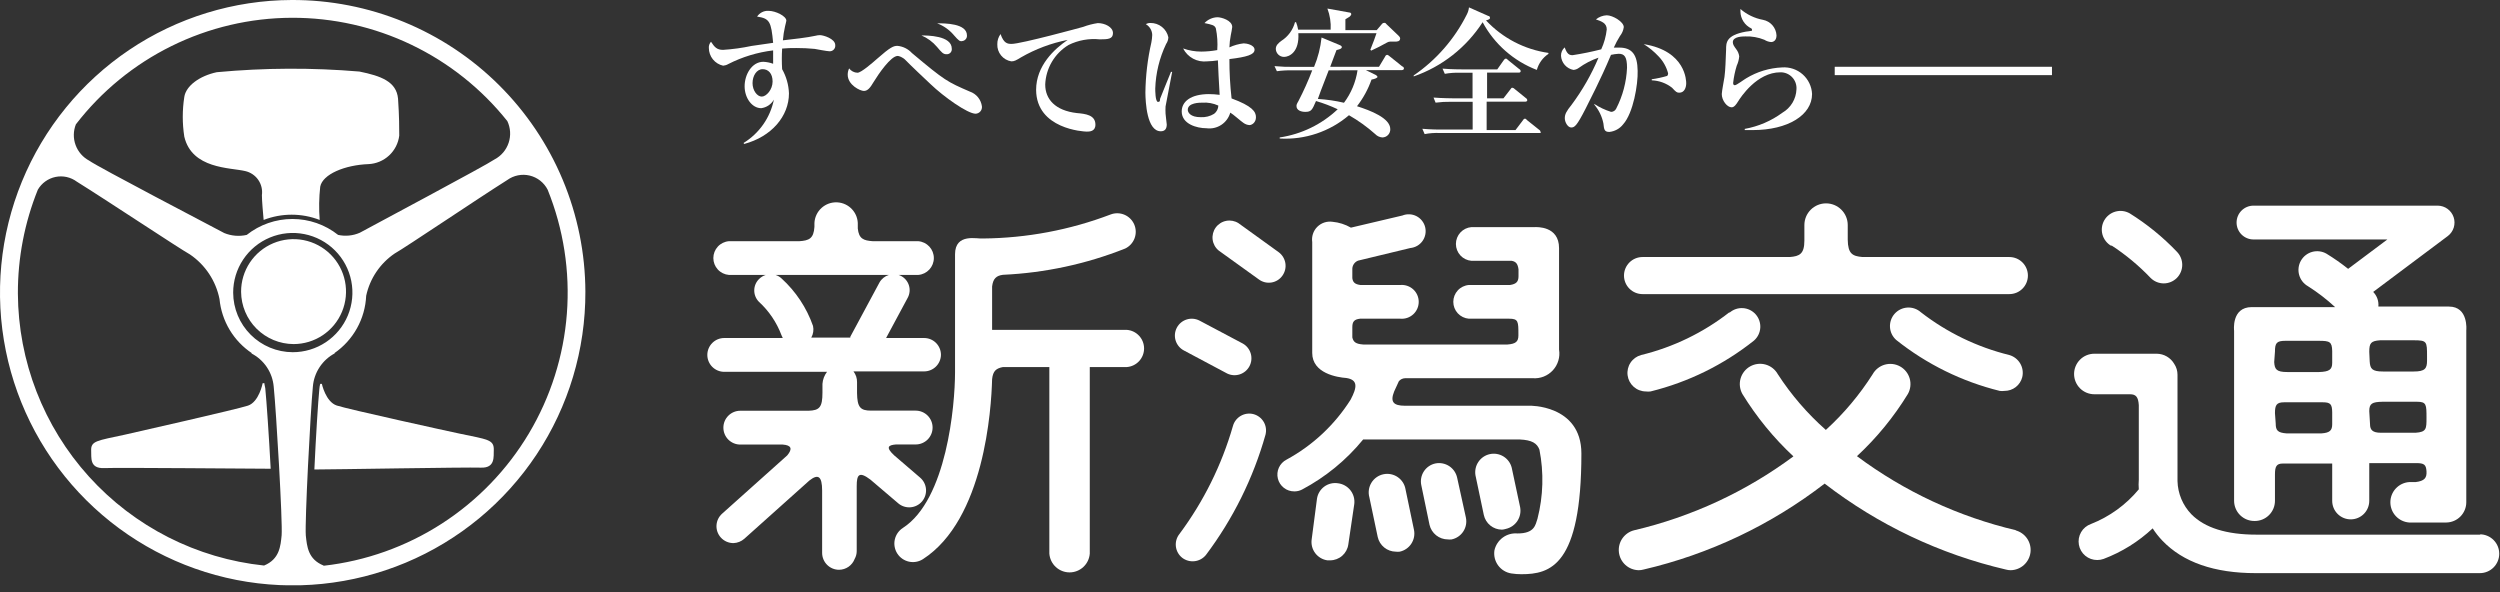
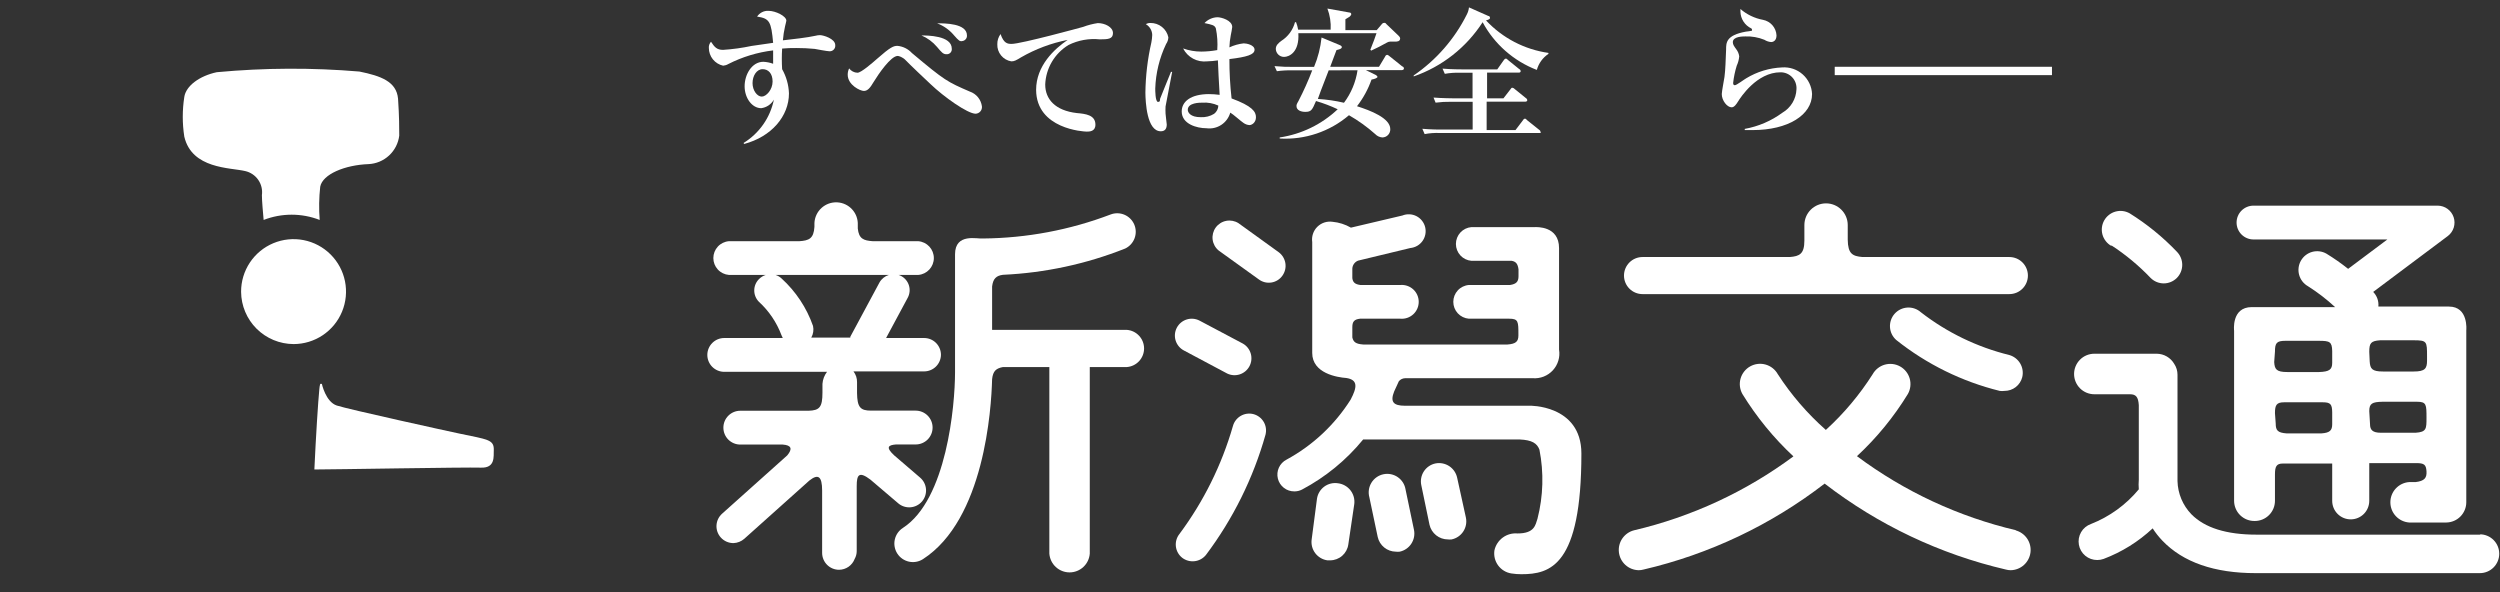
<svg xmlns="http://www.w3.org/2000/svg" width="190" height="45" viewBox="0 0 190 45" fill="none">
  <rect x="0" y="0" width="190" height="45" fill="#333333" stroke="none" />
  <g clip-path="url(#clip0_2077_526)">
-     <path d="M22.17 0C17.771 0.015 13.474 1.334 9.824 3.79C6.175 6.247 3.335 9.73 1.665 13.8C-0.005 17.871 -0.431 22.345 0.442 26.657C1.315 30.969 3.446 34.925 6.568 38.026C9.689 41.126 13.66 43.232 17.977 44.076C22.295 44.92 26.766 44.464 30.825 42.767C34.884 41.07 38.349 38.207 40.781 34.541C43.213 30.875 44.503 26.57 44.489 22.17C44.479 19.249 43.894 16.358 42.767 13.663C41.64 10.968 39.993 8.522 37.921 6.463C35.849 4.404 33.391 2.774 30.688 1.665C27.986 0.556 25.091 -0.01 22.17 0ZM22.17 1.351C25.317 1.34 28.425 2.04 31.263 3.4C34.101 4.76 36.594 6.743 38.557 9.203C38.801 9.718 38.838 10.309 38.658 10.85C38.479 11.392 38.097 11.844 37.593 12.111C36.934 12.572 28.382 17.12 27.344 17.689C26.826 17.916 26.249 17.973 25.696 17.853C24.709 17.069 23.485 16.643 22.224 16.643C20.963 16.643 19.739 17.069 18.751 17.853C18.182 17.983 17.586 17.934 17.046 17.713C16.032 17.169 7.415 12.679 6.78 12.21C6.301 11.956 5.932 11.534 5.745 11.024C5.558 10.514 5.566 9.954 5.767 9.45C7.704 6.939 10.19 4.903 13.035 3.5C15.879 2.096 19.007 1.361 22.178 1.351H22.17ZM17.721 22.244C17.72 21.348 17.984 20.47 18.482 19.724C18.979 18.978 19.686 18.395 20.515 18.052C21.343 17.707 22.255 17.617 23.134 17.792C24.014 17.966 24.822 18.398 25.457 19.032C26.091 19.666 26.523 20.474 26.697 21.354C26.872 22.234 26.781 23.146 26.437 23.974C26.093 24.802 25.511 25.51 24.765 26.007C24.018 26.505 23.141 26.769 22.244 26.767C21.046 26.763 19.898 26.285 19.051 25.438C18.203 24.591 17.726 23.443 17.721 22.244ZM1.359 22.294C1.352 19.595 1.867 16.921 2.875 14.418C3.018 14.17 3.212 13.956 3.444 13.789C3.676 13.621 3.941 13.505 4.221 13.447C4.502 13.39 4.791 13.392 5.07 13.454C5.349 13.517 5.612 13.637 5.841 13.808C8.107 15.217 13.618 18.883 14.434 19.336C15.601 20.128 16.409 21.348 16.683 22.731C16.763 23.558 17.027 24.357 17.454 25.069C17.882 25.782 18.463 26.39 19.155 26.85H19.089C19.567 27.092 19.975 27.452 20.275 27.896C20.575 28.34 20.756 28.854 20.802 29.387C20.992 31.266 21.486 39.653 21.404 40.683C21.322 41.507 21.247 42.495 20.069 42.981C14.953 42.444 10.214 40.037 6.762 36.223C3.31 32.409 1.386 27.455 1.359 22.31V22.294ZM24.592 42.981C23.406 42.503 23.332 41.531 23.241 40.691C23.159 39.661 23.595 31.274 23.777 29.396C23.818 28.862 23.995 28.347 24.291 27.9C24.586 27.453 24.99 27.089 25.466 26.842H25.408C26.122 26.351 26.712 25.701 27.132 24.943C27.553 24.186 27.791 23.341 27.83 22.475C28.112 21.17 28.885 20.022 29.989 19.27C30.812 18.809 36.299 15.102 38.549 13.684C38.791 13.508 39.069 13.385 39.364 13.326C39.658 13.267 39.962 13.273 40.254 13.342C40.546 13.412 40.82 13.544 41.056 13.73C41.292 13.916 41.485 14.15 41.622 14.418C42.829 17.405 43.329 20.63 43.082 23.843C42.835 27.055 41.849 30.166 40.2 32.934C38.551 35.702 36.284 38.05 33.576 39.796C30.869 41.542 27.794 42.638 24.592 42.998V42.981Z" fill="white" />
    <path d="M34.924 32.954C34.166 32.798 26.446 31.101 25.598 30.821C24.749 30.541 24.461 29.173 24.461 29.173H24.337C24.302 29.299 24.28 29.429 24.271 29.56C24.172 30.557 24.007 33.202 23.892 35.681C25.293 35.681 35.426 35.5 36.547 35.541C37.667 35.583 37.502 34.668 37.527 34.223C37.56 33.399 37.074 33.407 34.924 32.954Z" fill="white" />
-     <path d="M9.516 33.029C10.282 32.856 17.993 31.11 18.842 30.829C19.69 30.549 19.962 29.124 19.962 29.124H20.094C20.094 29.248 20.143 29.371 20.16 29.503C20.259 30.5 20.44 33.136 20.572 35.624C19.171 35.624 9.079 35.526 7.926 35.575C6.772 35.624 6.962 34.751 6.929 34.257C6.896 33.499 7.357 33.499 9.516 33.029Z" fill="white" />
    <path d="M22.31 26.15C23.1 26.15 23.871 25.916 24.527 25.477C25.183 25.038 25.695 24.414 25.996 23.684C26.297 22.955 26.375 22.152 26.22 21.378C26.065 20.604 25.683 19.894 25.124 19.337C24.565 18.78 23.853 18.401 23.078 18.249C22.303 18.097 21.501 18.179 20.773 18.483C20.045 18.787 19.423 19.301 18.987 19.959C18.551 20.617 18.32 21.389 18.323 22.179C18.331 23.232 18.755 24.24 19.501 24.983C20.248 25.726 21.257 26.145 22.31 26.15Z" fill="white" />
    <path d="M30.252 7.505C30.137 6.187 28.926 5.767 27.319 5.438C23.711 5.134 20.083 5.151 16.477 5.487C15.167 5.767 14.129 6.525 14.006 7.374C13.852 8.37 13.852 9.384 14.006 10.381C14.582 12.852 17.499 12.729 18.636 13.001C19.038 13.092 19.391 13.33 19.626 13.668C19.861 14.007 19.96 14.421 19.905 14.83C19.905 15.291 19.987 16.123 20.036 16.716C21.406 16.183 22.926 16.183 24.296 16.716C24.23 15.874 24.243 15.027 24.337 14.187C24.518 13.239 26.215 12.539 28.003 12.473C28.586 12.447 29.141 12.214 29.569 11.818C29.998 11.421 30.272 10.886 30.343 10.307C30.343 9.763 30.343 8.832 30.252 7.505Z" fill="white" />
    <path d="M63.05 3.897C62.861 3.897 62.07 3.741 61.914 3.716C61.451 3.67 60.986 3.648 60.521 3.65C60.161 3.645 59.801 3.659 59.442 3.691C59.41 4.213 59.41 4.735 59.442 5.257C59.759 5.819 59.937 6.449 59.961 7.094C59.961 8.84 58.626 10.389 56.558 10.941L56.509 10.867C57.099 10.505 57.608 10.026 58.005 9.459C58.402 8.892 58.678 8.25 58.816 7.572C58.717 7.747 58.578 7.898 58.411 8.011C58.243 8.124 58.052 8.196 57.852 8.222C57.168 8.222 56.6 7.473 56.591 6.575C56.583 5.677 57.135 4.696 58.017 4.696C58.27 4.709 58.52 4.759 58.758 4.845C58.758 4.787 58.758 4.161 58.758 3.831C57.569 3.973 56.414 4.324 55.347 4.869C55.229 4.939 55.097 4.981 54.96 4.993C54.652 4.925 54.376 4.755 54.178 4.509C53.981 4.263 53.873 3.957 53.873 3.642C53.866 3.556 53.877 3.47 53.906 3.39C53.934 3.309 53.979 3.235 54.037 3.172C54.309 3.592 54.49 3.79 54.952 3.79C55.678 3.743 56.399 3.644 57.11 3.493L58.758 3.255C58.61 1.648 58.495 1.401 57.539 1.261C57.633 1.117 57.763 1.002 57.917 0.925C58.07 0.848 58.241 0.813 58.412 0.824C58.939 0.824 59.763 1.22 59.763 1.574C59.763 1.632 59.681 1.895 59.664 2.002C59.583 2.352 59.528 2.707 59.5 3.065C60.167 2.991 61.403 2.851 61.971 2.719C62.084 2.688 62.2 2.672 62.317 2.67C62.573 2.67 63.479 2.942 63.479 3.428C63.486 3.487 63.48 3.548 63.462 3.606C63.443 3.663 63.413 3.716 63.372 3.76C63.331 3.805 63.282 3.84 63.226 3.864C63.171 3.887 63.111 3.899 63.05 3.897ZM57.959 5.257C57.506 5.257 57.193 5.759 57.193 6.319C57.193 6.88 57.547 7.341 57.893 7.341C58.239 7.341 58.717 6.814 58.717 6.196C58.717 5.578 58.387 5.257 57.959 5.257Z" fill="white" />
    <path d="M74.148 8.643C73.538 8.643 71.734 7.366 70.712 6.385C70.441 6.138 69.065 4.828 68.834 4.581C68.603 4.334 68.307 4.251 68.224 4.251C67.705 4.251 66.774 5.611 66.387 6.245C66.132 6.682 65.934 6.912 65.654 6.912C65.374 6.912 64.426 6.459 64.426 5.677C64.425 5.511 64.462 5.348 64.533 5.199C64.608 5.298 64.703 5.379 64.813 5.436C64.923 5.493 65.044 5.525 65.168 5.528C65.448 5.528 66.305 4.779 66.651 4.474C67.672 3.576 67.903 3.485 68.208 3.485C68.628 3.525 69.018 3.718 69.304 4.029C71.825 6.146 71.998 6.22 73.711 6.962C73.953 7.045 74.166 7.194 74.328 7.392C74.489 7.59 74.592 7.829 74.626 8.082C74.634 8.151 74.627 8.22 74.607 8.287C74.587 8.353 74.554 8.414 74.509 8.467C74.464 8.519 74.409 8.562 74.347 8.592C74.285 8.622 74.217 8.64 74.148 8.643ZM71.907 4.12C71.685 4.12 71.553 3.971 71.215 3.568C70.895 3.186 70.488 2.887 70.029 2.694C70.465 2.694 72.335 2.694 72.335 3.699C72.342 3.757 72.336 3.815 72.317 3.87C72.297 3.925 72.266 3.974 72.225 4.015C72.183 4.055 72.133 4.086 72.078 4.104C72.023 4.122 71.964 4.127 71.907 4.12ZM73.11 3.131C72.937 3.131 72.896 3.131 72.492 2.67C72.151 2.265 71.711 1.956 71.215 1.771C71.816 1.771 73.489 1.771 73.489 2.694C73.492 2.747 73.485 2.8 73.468 2.851C73.451 2.901 73.424 2.947 73.388 2.987C73.353 3.027 73.31 3.059 73.263 3.083C73.215 3.106 73.163 3.119 73.11 3.123V3.131Z" fill="white" />
    <path d="M76.883 3.337C77.592 3.337 82.214 2.076 82.321 2.043C82.68 1.908 83.053 1.812 83.433 1.755C83.977 1.755 84.586 2.06 84.586 2.513C84.586 2.966 84.216 2.991 83.581 2.991C82.766 2.906 81.943 3.055 81.208 3.419C80.687 3.734 80.252 4.174 79.943 4.699C79.634 5.224 79.46 5.817 79.437 6.426C79.437 7.53 80.187 8.403 81.843 8.593C82.494 8.651 83.252 8.733 83.252 9.475C83.252 10.002 82.79 10.002 82.584 10.002C82.378 10.002 78.762 9.812 78.745 6.83C78.745 4.993 80.137 3.716 81.142 3.032C79.897 3.277 78.7 3.725 77.6 4.358C77.204 4.597 77.089 4.663 76.858 4.663C76.553 4.613 76.276 4.453 76.081 4.213C75.885 3.974 75.784 3.671 75.796 3.361C75.791 3.083 75.878 2.811 76.043 2.587C76.282 3.296 76.57 3.337 76.883 3.337Z" fill="white" />
    <path d="M88.582 8.09C88.572 8.271 88.572 8.453 88.582 8.634C88.582 8.774 88.673 9.359 88.673 9.458C88.673 9.771 88.549 9.977 88.22 9.977C87.157 9.977 87.058 7.752 87.05 7.044C87.066 5.76 87.217 4.481 87.503 3.229C87.54 3.042 87.562 2.852 87.569 2.661C87.566 2.493 87.519 2.329 87.434 2.185C87.349 2.041 87.228 1.921 87.083 1.837C87.187 1.775 87.307 1.744 87.429 1.746C87.747 1.741 88.058 1.847 88.307 2.045C88.557 2.243 88.73 2.522 88.796 2.834C88.789 3.017 88.729 3.195 88.623 3.345C88.118 4.404 87.838 5.557 87.799 6.731C87.799 6.846 87.799 7.744 88.005 7.744C88.211 7.744 88.137 7.587 88.17 7.497C88.285 7.176 88.887 5.75 88.994 5.462H89.085C89.085 5.462 88.59 8.008 88.582 8.09ZM94.959 9.507C94.795 9.496 94.638 9.439 94.506 9.342C94.333 9.235 93.682 8.65 93.501 8.56C93.393 8.943 93.15 9.274 92.817 9.492C92.483 9.711 92.082 9.801 91.688 9.746C90.963 9.746 89.818 9.433 89.81 8.477C89.81 7.711 90.502 7.159 91.869 7.151C92.145 7.153 92.42 7.172 92.693 7.208C92.619 5.981 92.594 5.429 92.561 4.589C92.288 4.63 92.013 4.655 91.737 4.663C91.37 4.704 90.999 4.633 90.674 4.458C90.348 4.282 90.084 4.012 89.917 3.682C90.361 3.841 90.829 3.921 91.301 3.921C91.707 3.918 92.112 3.88 92.512 3.806C92.552 3.254 92.516 2.7 92.405 2.158C92.314 1.911 92.125 1.878 91.54 1.754C91.667 1.619 91.82 1.509 91.99 1.433C92.159 1.357 92.342 1.315 92.528 1.31C92.825 1.31 93.649 1.548 93.649 2.051C93.649 2.142 93.558 2.587 93.542 2.661C93.481 2.97 93.445 3.284 93.435 3.6C93.778 3.44 94.146 3.337 94.522 3.295C94.728 3.295 95.346 3.41 95.346 3.781C95.346 4.152 94.761 4.333 93.435 4.49C93.432 5.489 93.487 6.487 93.599 7.48C95.165 8.057 95.453 8.485 95.453 8.906C95.453 9.326 95.132 9.507 94.959 9.507ZM91.375 7.802C91.186 7.802 90.271 7.802 90.271 8.345C90.271 8.527 90.452 8.914 91.268 8.906C91.621 8.924 91.971 8.835 92.273 8.65C92.37 8.576 92.448 8.481 92.504 8.373C92.559 8.265 92.59 8.146 92.594 8.024C92.213 7.85 91.794 7.773 91.375 7.802Z" fill="white" />
    <path d="M106.526 5.33H103.807L104.565 5.701C104.565 5.701 104.68 5.775 104.689 5.841C104.697 5.907 104.507 6.006 104.236 6.047C103.979 6.777 103.606 7.462 103.132 8.073C104.145 8.395 105.661 8.971 105.661 9.812C105.664 9.893 105.651 9.974 105.622 10.051C105.594 10.127 105.55 10.197 105.494 10.256C105.438 10.315 105.371 10.362 105.296 10.395C105.221 10.428 105.141 10.445 105.059 10.446C104.852 10.432 104.658 10.341 104.516 10.191C103.903 9.645 103.234 9.165 102.522 8.757C101.061 10.004 99.175 10.638 97.257 10.528V10.446C98.912 10.201 100.45 9.453 101.665 8.304C101.133 8.052 100.582 7.843 100.017 7.678C99.721 8.37 99.655 8.502 99.194 8.502C98.889 8.502 98.534 8.386 98.534 8.065C98.534 7.975 98.534 7.933 98.683 7.678C99.076 6.921 99.425 6.143 99.729 5.346H98.205C97.817 5.337 97.428 5.359 97.043 5.412L96.862 5.025C97.371 5.073 97.883 5.093 98.394 5.083H99.869C100.168 4.371 100.359 3.618 100.438 2.85L101.805 3.419C101.92 3.468 101.978 3.509 101.978 3.583C101.978 3.658 101.92 3.732 101.574 3.806C101.533 3.938 101.253 4.63 101.097 5.075H104.804L105.265 4.308C105.275 4.274 105.294 4.242 105.32 4.218C105.346 4.193 105.379 4.176 105.414 4.168C105.48 4.168 105.537 4.218 105.62 4.284L106.575 5.05C106.641 5.05 106.699 5.132 106.699 5.215C106.699 5.297 106.592 5.33 106.526 5.33ZM105.999 3.163H105.644C105.553 3.168 105.465 3.196 105.389 3.246C105.002 3.468 104.615 3.658 104.211 3.847L104.145 3.781C104.384 3.188 104.524 2.801 104.615 2.521H98.674C98.765 3.962 97.982 4.325 97.587 4.325C97.424 4.325 97.267 4.261 97.15 4.147C97.033 4.033 96.965 3.878 96.961 3.715C96.961 3.435 97.175 3.262 97.381 3.106C97.893 2.781 98.264 2.275 98.419 1.688H98.501C98.573 1.872 98.626 2.062 98.658 2.257H101.13C101.161 1.71 101.077 1.163 100.882 0.65L102.53 0.947C102.67 0.947 102.695 1.029 102.695 1.079C102.695 1.128 102.645 1.202 102.58 1.26L102.25 1.466C102.25 1.787 102.25 1.911 102.25 2.29H104.631L105.043 1.804C105.062 1.781 105.086 1.763 105.113 1.751C105.14 1.74 105.17 1.735 105.199 1.738C105.265 1.738 105.298 1.738 105.364 1.829L106.279 2.702C106.386 2.809 106.411 2.858 106.411 2.941C106.394 3.163 106.163 3.163 105.999 3.163ZM100.981 5.346C100.347 6.994 100.273 7.167 100.157 7.521C100.826 7.56 101.491 7.656 102.143 7.81C102.686 7.084 103.04 6.235 103.173 5.338L100.981 5.346Z" fill="white" />
    <path d="M116.799 5.314C115.037 4.638 113.575 3.352 112.68 1.689C111.441 3.608 109.597 5.058 107.44 5.809V5.734C109.157 4.558 110.546 2.965 111.477 1.104C111.566 0.935 111.622 0.751 111.642 0.561L113.109 1.211C113.183 1.211 113.24 1.269 113.24 1.368C113.24 1.467 113.043 1.524 112.936 1.549C114.189 2.891 115.863 3.763 117.681 4.021V4.095C117.25 4.382 116.937 4.815 116.799 5.314ZM116.997 10.109H109.434C109.045 10.091 108.655 10.118 108.272 10.191L108.099 9.788C108.742 9.846 109.508 9.854 109.624 9.846H111.922V7.736H110.274C109.883 7.729 109.492 7.751 109.105 7.802L108.948 7.415C109.607 7.465 110.357 7.473 110.48 7.473H111.914V5.528H110.975C110.583 5.515 110.191 5.543 109.805 5.611L109.632 5.215C110.283 5.273 111.041 5.273 111.156 5.273H113.792L114.262 4.606C114.32 4.523 114.369 4.457 114.435 4.457C114.501 4.457 114.509 4.457 114.633 4.581L115.457 5.248C115.488 5.262 115.516 5.283 115.536 5.311C115.556 5.338 115.569 5.371 115.572 5.405C115.572 5.512 115.473 5.52 115.407 5.52H113.018V7.473H114.262L114.773 6.814C114.847 6.707 114.88 6.665 114.929 6.665C115.01 6.677 115.083 6.718 115.135 6.781L115.959 7.448C115.99 7.465 116.016 7.489 116.036 7.517C116.056 7.546 116.069 7.578 116.074 7.613C116.074 7.712 115.967 7.728 115.901 7.728H112.985V9.887H115.176L115.72 9.17C115.794 9.063 115.819 9.022 115.885 9.022C115.951 9.022 115.967 9.022 116.074 9.145L116.972 9.862C117.003 9.878 117.028 9.902 117.047 9.931C117.066 9.96 117.077 9.993 117.08 10.027C117.154 10.084 117.071 10.109 116.989 10.109H116.997Z" fill="white" />
-     <path d="M123.357 9.45C123.231 9.612 123.073 9.746 122.893 9.845C122.713 9.944 122.515 10.006 122.311 10.027C121.932 10.027 121.907 9.846 121.858 9.376C121.752 8.85 121.514 8.359 121.166 7.951V7.901C121.563 8.159 121.992 8.361 122.443 8.503C122.524 8.502 122.603 8.478 122.672 8.434C122.74 8.391 122.795 8.329 122.83 8.256C123.327 7.292 123.608 6.233 123.654 5.15C123.654 4.326 123.465 4.087 123.02 4.087C122.823 4.098 122.627 4.126 122.435 4.169C121.611 6.138 120.787 7.679 120.49 8.289C119.831 9.574 119.667 9.689 119.411 9.689C119.156 9.689 118.925 9.294 118.925 8.989C118.925 8.684 119.032 8.47 119.444 7.959C120.266 6.854 120.952 5.653 121.487 4.383C120.949 4.568 120.44 4.831 119.98 5.166C119.864 5.251 119.727 5.303 119.584 5.314C119.329 5.267 119.098 5.136 118.926 4.942C118.754 4.748 118.653 4.502 118.637 4.243C118.633 4.122 118.657 4.002 118.705 3.891C118.753 3.78 118.826 3.681 118.917 3.601C119.098 4.112 119.263 4.194 119.518 4.194C120.25 4.082 120.976 3.934 121.693 3.749C121.915 3.27 122.057 2.758 122.113 2.233C122.113 1.755 121.718 1.623 121.29 1.475C121.523 1.285 121.812 1.175 122.113 1.162C122.567 1.162 123.407 1.656 123.407 2.06C123.375 2.308 123.275 2.541 123.119 2.736C122.942 3.018 122.785 3.313 122.649 3.617C122.789 3.61 122.929 3.61 123.069 3.617C124.041 3.617 124.445 4.169 124.461 5.38C124.494 6.41 124.132 8.593 123.357 9.45ZM127.625 7.045C127.436 7.045 127.37 6.987 127.073 6.666C126.631 6.321 126.092 6.125 125.533 6.105V6.023C125.931 5.968 126.325 5.883 126.711 5.768C126.754 5.714 126.777 5.647 126.777 5.578C126.651 5.091 126.401 4.646 126.052 4.285C125.717 3.927 125.338 3.614 124.923 3.354C128.144 3.873 128.152 6.171 128.152 6.328C128.152 6.641 128.021 7.045 127.625 7.045Z" fill="white" />
    <path d="M133.211 9.886C132.956 9.886 132.783 9.886 132.601 9.886V9.796C133.636 9.61 134.614 9.19 135.46 8.568C135.774 8.386 136.037 8.127 136.225 7.816C136.412 7.505 136.517 7.151 136.531 6.788C136.544 6.622 136.521 6.454 136.466 6.296C136.41 6.139 136.322 5.994 136.207 5.873C136.092 5.751 135.953 5.654 135.799 5.589C135.645 5.524 135.479 5.492 135.312 5.495C133.516 5.495 132.28 7.406 132.082 7.728C131.967 7.909 131.81 8.156 131.604 8.156C131.258 8.156 130.855 7.637 130.855 7.151C130.855 6.945 131.036 6.039 131.061 5.841C131.135 5.289 131.151 4.531 131.184 3.757C131.184 3.246 131.184 2.677 132.684 2.405C132.842 2.39 132.998 2.365 133.153 2.331C133.153 2.331 133.153 2.331 133.153 2.257C133.154 2.237 133.149 2.217 133.139 2.199C133.129 2.182 133.114 2.168 133.096 2.158C132.854 2.043 132.648 1.862 132.503 1.636C132.358 1.411 132.277 1.15 132.272 0.881C132.267 0.816 132.267 0.749 132.272 0.684C132.76 1.105 133.351 1.39 133.985 1.507C134.264 1.56 134.517 1.705 134.704 1.919C134.89 2.132 135 2.402 135.015 2.686C135.015 3.098 134.76 3.196 134.603 3.196C134.421 3.181 134.246 3.122 134.092 3.023C133.632 2.837 133.138 2.75 132.642 2.768C132.453 2.768 131.695 2.768 131.695 3.205C131.695 3.394 131.794 3.518 131.959 3.748C132.079 3.904 132.156 4.089 132.181 4.284C132.16 4.529 132.096 4.769 131.992 4.992C131.86 5.417 131.769 5.853 131.72 6.294C131.72 6.368 131.72 6.475 131.852 6.475C131.983 6.475 132.577 6.022 132.717 5.948C133.539 5.449 134.474 5.166 135.435 5.124C135.719 5.103 136.003 5.139 136.272 5.229C136.542 5.32 136.79 5.464 137.003 5.652C137.215 5.84 137.388 6.069 137.511 6.325C137.634 6.581 137.704 6.859 137.717 7.143C137.717 8.741 135.888 9.886 133.211 9.886Z" fill="white" />
    <path d="M155.95 5.075H139.439V5.71H155.95V5.075Z" fill="white" />
    <path d="M85.6 25.07H75.4V21.774C75.474 21.165 75.722 20.951 76.224 20.885C79.408 20.74 82.546 20.066 85.509 18.891C85.839 18.735 86.096 18.457 86.225 18.116C86.355 17.774 86.346 17.396 86.202 17.06C86.058 16.725 85.789 16.459 85.452 16.317C85.115 16.176 84.737 16.172 84.397 16.304C81.303 17.48 78.026 18.096 74.716 18.125C74.305 18.182 72.583 17.672 72.583 19.328V28.283C72.583 30.845 71.94 37.98 68.62 40.122C68.305 40.324 68.084 40.643 68.004 41.008C67.924 41.374 67.993 41.756 68.195 42.07C68.398 42.385 68.716 42.606 69.082 42.686C69.447 42.766 69.829 42.697 70.144 42.495C74.815 39.479 75.343 31.068 75.4 28.818C75.466 28.184 75.713 27.995 76.224 27.896H79.75V42.074C79.779 42.462 79.953 42.825 80.238 43.09C80.523 43.355 80.898 43.502 81.287 43.502C81.676 43.502 82.05 43.355 82.335 43.09C82.621 42.825 82.795 42.462 82.823 42.074V27.896H85.641C85.997 27.869 86.33 27.708 86.572 27.446C86.815 27.184 86.95 26.84 86.95 26.483C86.95 26.126 86.815 25.782 86.572 25.52C86.33 25.258 85.997 25.097 85.641 25.07H85.6Z" fill="white" />
    <path d="M124.832 22.352H152.712C152.897 22.352 153.08 22.315 153.251 22.245C153.422 22.174 153.577 22.07 153.708 21.939C153.839 21.808 153.943 21.653 154.013 21.482C154.084 21.311 154.121 21.128 154.121 20.943C154.121 20.758 154.084 20.575 154.013 20.404C153.943 20.233 153.839 20.078 153.708 19.947C153.577 19.816 153.422 19.712 153.251 19.641C153.08 19.571 152.897 19.534 152.712 19.534H141.548C140.782 19.468 140.444 19.287 140.428 18.216V17.104C140.428 16.667 140.254 16.248 139.945 15.939C139.636 15.63 139.217 15.456 138.78 15.456C138.343 15.456 137.924 15.63 137.615 15.939C137.306 16.248 137.133 16.667 137.133 17.104V18.282C137.133 19.295 136.77 19.477 136.02 19.534H124.832C124.459 19.534 124.1 19.683 123.836 19.947C123.572 20.211 123.423 20.569 123.423 20.943C123.423 21.317 123.572 21.675 123.836 21.939C124.1 22.203 124.459 22.352 124.832 22.352Z" fill="white" />
-     <path d="M131.44 23.728C129.458 25.277 127.169 26.387 124.725 26.982C124.397 27.071 124.112 27.276 123.923 27.559C123.734 27.841 123.654 28.183 123.697 28.52C123.74 28.858 123.904 29.168 124.158 29.394C124.412 29.62 124.739 29.747 125.079 29.75C125.2 29.766 125.322 29.766 125.442 29.75C128.313 29.041 130.997 27.721 133.31 25.878C133.589 25.63 133.759 25.281 133.782 24.908C133.804 24.535 133.677 24.168 133.429 23.888C133.181 23.609 132.832 23.439 132.459 23.417C132.086 23.394 131.719 23.521 131.44 23.769V23.728Z" fill="white" />
    <path d="M152.704 26.981C150.26 26.379 147.969 25.27 145.981 23.727C145.842 23.604 145.681 23.51 145.506 23.449C145.331 23.389 145.146 23.363 144.961 23.375C144.777 23.386 144.596 23.433 144.429 23.514C144.263 23.595 144.114 23.708 143.991 23.846C143.868 23.985 143.774 24.146 143.714 24.321C143.653 24.496 143.628 24.681 143.639 24.866C143.65 25.051 143.697 25.232 143.778 25.398C143.859 25.564 143.972 25.713 144.111 25.836C146.424 27.679 149.108 28.999 151.979 29.708C152.099 29.725 152.221 29.725 152.341 29.708C152.651 29.71 152.952 29.608 153.197 29.419C153.442 29.229 153.617 28.962 153.692 28.662C153.776 28.308 153.72 27.936 153.536 27.623C153.351 27.31 153.053 27.08 152.704 26.981Z" fill="white" />
    <path d="M153.239 40.304C148.858 39.276 144.736 37.358 141.128 34.669C142.63 33.277 143.932 31.686 145 29.94C145.099 29.764 145.162 29.57 145.185 29.37C145.209 29.17 145.193 28.967 145.138 28.773C145.084 28.58 144.991 28.398 144.867 28.24C144.742 28.082 144.587 27.95 144.411 27.851C144.236 27.753 144.042 27.69 143.842 27.666C143.642 27.643 143.439 27.659 143.245 27.713C143.051 27.768 142.87 27.86 142.712 27.985C142.553 28.11 142.421 28.265 142.323 28.44C141.33 30.003 140.133 31.428 138.764 32.675C137.361 31.435 136.133 30.011 135.114 28.44C134.915 28.083 134.583 27.819 134.189 27.707C133.796 27.595 133.375 27.644 133.017 27.843C132.66 28.042 132.396 28.375 132.284 28.768C132.172 29.161 132.221 29.582 132.42 29.94C133.494 31.689 134.8 33.285 136.3 34.685C132.687 37.366 128.562 39.278 124.181 40.304C123.821 40.397 123.507 40.618 123.296 40.925C123.086 41.232 122.994 41.605 123.037 41.974C123.08 42.344 123.256 42.685 123.531 42.936C123.807 43.186 124.164 43.328 124.536 43.336C124.661 43.336 124.785 43.319 124.906 43.286C129.91 42.12 134.605 39.892 138.673 36.753C142.744 39.892 147.442 42.12 152.448 43.286C152.566 43.319 152.688 43.335 152.811 43.336C153.183 43.33 153.542 43.189 153.818 42.94C154.095 42.69 154.272 42.349 154.317 41.978C154.361 41.608 154.269 41.234 154.059 40.927C153.849 40.619 153.534 40.398 153.173 40.304H153.239Z" fill="white" />
    <path d="M71.512 26.974C71.513 26.805 71.48 26.638 71.417 26.483C71.353 26.327 71.259 26.185 71.141 26.066C71.022 25.946 70.881 25.851 70.725 25.787C70.57 25.722 70.403 25.689 70.235 25.689H67.343L68.99 22.624C69.142 22.338 69.174 22.005 69.08 21.696C68.986 21.387 68.773 21.128 68.488 20.976C68.425 20.942 68.359 20.914 68.29 20.894H69.79C70.112 20.868 70.412 20.722 70.631 20.484C70.85 20.247 70.972 19.936 70.972 19.613C70.972 19.289 70.85 18.978 70.631 18.741C70.412 18.503 70.112 18.357 69.79 18.331H66.329C65.629 18.282 65.275 18.15 65.192 17.367V17.104C65.213 16.667 65.06 16.239 64.765 15.916C64.471 15.592 64.06 15.399 63.623 15.378C63.186 15.357 62.759 15.511 62.435 15.805C62.111 16.099 61.918 16.51 61.897 16.947V17.005C61.894 17.038 61.894 17.071 61.897 17.104V17.244C61.839 18.134 61.485 18.282 60.752 18.331H55.397C55.075 18.357 54.774 18.503 54.555 18.741C54.336 18.978 54.214 19.289 54.214 19.613C54.214 19.936 54.336 20.247 54.555 20.484C54.774 20.722 55.075 20.868 55.397 20.894H58.198C58.005 20.956 57.83 21.064 57.687 21.207C57.457 21.433 57.326 21.741 57.323 22.064C57.32 22.387 57.445 22.698 57.671 22.929C58.437 23.63 59.027 24.502 59.392 25.474C59.42 25.548 59.453 25.619 59.491 25.689H55.042C54.702 25.689 54.375 25.824 54.134 26.065C53.893 26.306 53.757 26.633 53.757 26.974C53.757 27.315 53.893 27.642 54.134 27.883C54.375 28.124 54.702 28.259 55.042 28.259H62.853C62.651 28.524 62.531 28.841 62.507 29.174V29.833C62.507 30.953 62.284 31.192 61.444 31.217H56.262C55.921 31.217 55.594 31.352 55.353 31.593C55.112 31.834 54.977 32.161 54.977 32.502C54.977 32.843 55.112 33.17 55.353 33.411C55.594 33.652 55.921 33.787 56.262 33.787H59.491C60.159 33.837 60.241 34.117 59.829 34.611L54.886 39.035C54.759 39.147 54.656 39.282 54.581 39.434C54.507 39.586 54.464 39.751 54.454 39.919C54.444 40.088 54.468 40.257 54.523 40.416C54.579 40.575 54.666 40.722 54.779 40.848C54.9 40.983 55.049 41.091 55.215 41.165C55.381 41.238 55.561 41.276 55.743 41.276C56.047 41.265 56.339 41.149 56.567 40.947L61.51 36.522C62.169 36.003 62.482 36.168 62.482 37.289V42.017C62.482 42.186 62.515 42.353 62.58 42.509C62.644 42.665 62.739 42.807 62.858 42.926C62.978 43.046 63.12 43.14 63.275 43.205C63.431 43.27 63.599 43.303 63.767 43.303C64.025 43.301 64.276 43.222 64.488 43.075C64.7 42.928 64.862 42.72 64.954 42.479C65.056 42.298 65.11 42.094 65.11 41.886V36.943C65.11 36.078 65.283 35.797 66.148 36.448L68.266 38.252C68.394 38.362 68.543 38.445 68.704 38.496C68.865 38.548 69.034 38.568 69.203 38.554C69.371 38.54 69.535 38.493 69.685 38.416C69.835 38.339 69.969 38.233 70.078 38.104C70.296 37.845 70.403 37.51 70.376 37.172C70.348 36.834 70.188 36.52 69.93 36.3L67.953 34.603C67.285 33.977 67.516 33.828 68.093 33.779H69.592C69.933 33.779 70.26 33.644 70.501 33.403C70.742 33.161 70.877 32.834 70.877 32.494C70.877 32.153 70.742 31.826 70.501 31.585C70.26 31.344 69.933 31.208 69.592 31.208H66.206C65.382 31.208 65.151 30.953 65.135 29.874V29.05C65.142 28.752 65.046 28.461 64.863 28.226H70.235C70.569 28.226 70.89 28.095 71.129 27.861C71.368 27.627 71.505 27.308 71.512 26.974ZM66.84 21.47L64.624 25.59C64.621 25.611 64.621 25.634 64.624 25.656H61.658C61.809 25.388 61.856 25.074 61.79 24.774C61.305 23.392 60.484 22.152 59.401 21.166C59.269 21.041 59.112 20.948 58.939 20.894H67.557C67.253 20.986 66.996 21.193 66.84 21.47Z" fill="white" />
    <path d="M95.255 31.471C94.927 31.389 94.579 31.439 94.287 31.612C93.995 31.785 93.784 32.066 93.698 32.394C92.847 35.346 91.471 38.119 89.637 40.583C89.425 40.85 89.328 41.19 89.366 41.528C89.405 41.866 89.576 42.175 89.843 42.388C90.111 42.595 90.45 42.69 90.787 42.651C91.124 42.613 91.432 42.444 91.647 42.182C93.71 39.44 95.247 36.339 96.178 33.037C96.263 32.707 96.214 32.357 96.041 32.063C95.868 31.77 95.585 31.557 95.255 31.471Z" fill="white" />
    <path d="M97.463 20.951C97.661 20.675 97.742 20.333 97.688 19.998C97.633 19.663 97.449 19.363 97.175 19.163L94.127 16.963C93.851 16.787 93.518 16.723 93.196 16.784C92.874 16.845 92.588 17.027 92.395 17.292C92.203 17.557 92.119 17.885 92.16 18.21C92.202 18.535 92.366 18.832 92.619 19.04L95.676 21.239C95.811 21.339 95.966 21.411 96.129 21.451C96.293 21.491 96.463 21.497 96.63 21.47C96.796 21.444 96.956 21.384 97.099 21.295C97.242 21.205 97.366 21.089 97.463 20.951Z" fill="white" />
    <path d="M89.974 26.635L93.27 28.39C93.57 28.533 93.913 28.555 94.229 28.45C94.544 28.345 94.807 28.122 94.961 27.828C95.116 27.534 95.15 27.191 95.058 26.872C94.965 26.553 94.753 26.282 94.465 26.116L91.169 24.369C90.869 24.211 90.517 24.178 90.193 24.279C89.869 24.379 89.597 24.605 89.439 24.905C89.281 25.206 89.248 25.556 89.348 25.881C89.449 26.205 89.674 26.477 89.974 26.635Z" fill="white" />
    <path d="M101.682 36.728C101.5 36.7 101.315 36.708 101.137 36.752C100.959 36.796 100.791 36.874 100.643 36.983C100.496 37.092 100.371 37.228 100.276 37.385C100.181 37.542 100.119 37.717 100.091 37.898L99.688 40.988C99.661 41.171 99.671 41.358 99.716 41.538C99.762 41.717 99.842 41.886 99.953 42.035C100.064 42.183 100.204 42.308 100.363 42.403C100.522 42.498 100.699 42.56 100.882 42.586H101.088C101.426 42.585 101.753 42.462 102.007 42.239C102.261 42.017 102.427 41.71 102.472 41.375L102.926 38.302C102.947 38.117 102.933 37.929 102.882 37.75C102.831 37.571 102.745 37.403 102.63 37.257C102.514 37.111 102.371 36.989 102.208 36.898C102.046 36.807 101.867 36.75 101.682 36.728Z" fill="white" />
    <path d="M106.823 37.206C106.793 37.017 106.726 36.835 106.624 36.673C106.522 36.511 106.388 36.371 106.23 36.262C106.073 36.153 105.894 36.078 105.706 36.04C105.518 36.002 105.325 36.004 105.137 36.044C104.95 36.083 104.772 36.161 104.616 36.272C104.46 36.383 104.327 36.524 104.228 36.688C104.128 36.851 104.062 37.033 104.035 37.223C104.008 37.413 104.02 37.606 104.071 37.791L104.705 40.806C104.774 41.123 104.949 41.406 105.201 41.609C105.452 41.813 105.766 41.925 106.089 41.927C106.185 41.939 106.282 41.939 106.378 41.927C106.739 41.85 107.055 41.634 107.258 41.325C107.462 41.017 107.536 40.642 107.465 40.279L106.823 37.206Z" fill="white" />
    <path d="M110.744 36.308C110.667 35.947 110.451 35.631 110.143 35.427C109.834 35.224 109.459 35.15 109.096 35.221C108.917 35.258 108.747 35.33 108.596 35.433C108.445 35.536 108.316 35.668 108.215 35.821C108.115 35.974 108.046 36.145 108.012 36.325C107.978 36.505 107.98 36.689 108.017 36.868L108.643 39.884C108.716 40.199 108.893 40.48 109.146 40.682C109.398 40.884 109.712 40.995 110.036 40.996C110.131 41.007 110.228 41.007 110.324 40.996C110.686 40.92 111.004 40.705 111.207 40.396C111.411 40.087 111.484 39.711 111.411 39.348L110.744 36.308Z" fill="white" />
-     <path d="M114.443 40.197C114.803 40.117 115.118 39.901 115.321 39.593C115.524 39.285 115.599 38.911 115.531 38.549L114.888 35.533C114.796 35.182 114.572 34.88 114.263 34.69C113.954 34.5 113.583 34.437 113.228 34.513C112.874 34.59 112.562 34.8 112.359 35.101C112.155 35.401 112.076 35.769 112.136 36.127L112.771 39.142C112.84 39.456 113.014 39.737 113.264 39.939C113.514 40.141 113.825 40.252 114.147 40.254C114.248 40.248 114.347 40.228 114.443 40.197Z" fill="white" />
    <path d="M116.322 30.837H106.781C105.883 30.837 105.644 30.532 105.957 29.75C106.098 29.445 106.221 29.189 106.312 28.975C106.37 28.905 106.443 28.847 106.525 28.808C106.608 28.768 106.698 28.746 106.79 28.744H116.495C116.778 28.766 117.062 28.722 117.326 28.618C117.59 28.513 117.827 28.35 118.019 28.141C118.211 27.931 118.353 27.681 118.434 27.409C118.516 27.137 118.534 26.85 118.488 26.57V18.858C118.488 17.161 116.783 17.26 116.643 17.26H111.832C111.51 17.286 111.209 17.432 110.99 17.669C110.771 17.907 110.649 18.218 110.649 18.541C110.649 18.864 110.771 19.175 110.99 19.413C111.209 19.65 111.51 19.796 111.832 19.822H114.888C115.201 19.88 115.35 20.036 115.407 20.473V20.992C115.407 21.404 115.242 21.585 114.765 21.659H111.634C111.312 21.685 111.011 21.831 110.792 22.069C110.573 22.306 110.451 22.617 110.451 22.94C110.451 23.264 110.573 23.575 110.792 23.812C111.011 24.049 111.312 24.196 111.634 24.221H114.699C115.399 24.221 115.399 24.436 115.399 25.441V25.49C115.399 25.96 115.201 26.133 114.575 26.182H103.601C103.049 26.141 102.86 26.001 102.777 25.647V24.864C102.777 24.436 102.926 24.271 103.362 24.221H106.435C106.612 24.236 106.79 24.213 106.958 24.155C107.125 24.097 107.279 24.005 107.41 23.885C107.54 23.765 107.644 23.619 107.715 23.456C107.787 23.293 107.823 23.118 107.823 22.94C107.823 22.763 107.787 22.587 107.715 22.425C107.644 22.262 107.54 22.116 107.41 21.996C107.279 21.876 107.125 21.784 106.958 21.726C106.79 21.668 106.612 21.645 106.435 21.659H103.387C102.967 21.602 102.819 21.453 102.777 21.14V20.415C102.783 20.281 102.829 20.152 102.908 20.044C102.987 19.935 103.096 19.852 103.222 19.806L107.185 18.85C107.369 18.832 107.546 18.776 107.706 18.684C107.866 18.592 108.004 18.466 108.111 18.316C108.218 18.166 108.291 17.994 108.326 17.813C108.361 17.632 108.356 17.446 108.313 17.267C108.269 17.087 108.188 16.92 108.073 16.775C107.959 16.63 107.815 16.511 107.651 16.427C107.487 16.343 107.307 16.295 107.123 16.287C106.938 16.278 106.755 16.309 106.584 16.378L102.67 17.301C102.241 17.053 101.763 16.901 101.27 16.856C101.06 16.826 100.847 16.845 100.646 16.911C100.445 16.978 100.263 17.091 100.113 17.24C99.963 17.39 99.851 17.572 99.784 17.773C99.718 17.974 99.699 18.187 99.729 18.397V26.825C99.729 28.374 101.624 28.679 102.324 28.728C103.214 28.868 103.148 29.428 102.646 30.376C101.438 32.285 99.762 33.854 97.776 34.932C97.52 35.063 97.316 35.276 97.196 35.538C97.077 35.8 97.049 36.094 97.118 36.373C97.186 36.653 97.347 36.901 97.575 37.077C97.802 37.254 98.082 37.348 98.37 37.346C98.573 37.348 98.774 37.3 98.955 37.206C100.741 36.259 102.321 34.965 103.601 33.399H115.49C116.445 33.441 116.816 33.696 116.997 34.174C117.339 35.912 117.289 37.705 116.849 39.422C116.692 39.883 116.643 40.542 115.333 40.542C114.935 40.507 114.538 40.616 114.216 40.851C113.893 41.086 113.666 41.43 113.578 41.819C113.547 42.02 113.555 42.224 113.602 42.421C113.65 42.618 113.736 42.804 113.855 42.968C113.974 43.131 114.125 43.27 114.298 43.375C114.471 43.481 114.663 43.551 114.863 43.582C115.114 43.621 115.368 43.641 115.621 43.64C117.821 43.64 120.186 43.006 120.186 34.47C120.186 30.697 116.099 30.837 116.322 30.837Z" fill="white" />
    <path d="M160.473 18.653C161.556 19.359 162.554 20.188 163.447 21.124C163.578 21.255 163.733 21.359 163.904 21.43C164.075 21.501 164.259 21.538 164.444 21.538C164.629 21.538 164.812 21.501 164.983 21.43C165.154 21.359 165.31 21.255 165.441 21.124C165.703 20.859 165.85 20.501 165.85 20.127C165.85 19.754 165.703 19.396 165.441 19.13C164.373 18.011 163.169 17.032 161.857 16.214C161.694 16.122 161.516 16.063 161.331 16.04C161.145 16.017 160.958 16.031 160.778 16.081C160.598 16.13 160.43 16.215 160.283 16.33C160.136 16.445 160.013 16.587 159.921 16.749C159.829 16.912 159.77 17.09 159.747 17.276C159.724 17.461 159.738 17.649 159.787 17.828C159.837 18.008 159.922 18.176 160.037 18.323C160.151 18.471 160.294 18.594 160.456 18.686L160.473 18.653Z" fill="white" />
    <path d="M188.525 40.633H171.488C169.214 40.633 167.558 40.114 166.545 39.084C165.89 38.405 165.514 37.506 165.49 36.563V28.481C165.491 28.188 165.405 27.901 165.243 27.657C165.108 27.424 164.914 27.231 164.682 27.095C164.449 26.959 164.186 26.886 163.916 26.883H159.171C158.762 26.883 158.37 27.045 158.082 27.334C157.793 27.623 157.63 28.015 157.63 28.423C157.63 28.832 157.793 29.224 158.082 29.513C158.37 29.802 158.762 29.964 159.171 29.964H161.881C162.326 29.964 162.508 30.162 162.549 30.788V36.456C162.528 36.7 162.528 36.945 162.549 37.189C161.578 38.362 160.325 39.269 158.907 39.826C158.594 39.938 158.33 40.157 158.163 40.445C157.996 40.733 157.937 41.071 157.995 41.399C158.053 41.727 158.225 42.023 158.481 42.236C158.737 42.449 159.061 42.564 159.393 42.561C159.556 42.562 159.718 42.534 159.871 42.479C161.256 41.956 162.524 41.167 163.603 40.155C163.817 40.489 164.063 40.8 164.337 41.086C165.91 42.734 168.299 43.558 171.43 43.558H188.468C188.859 43.558 189.234 43.403 189.51 43.126C189.787 42.849 189.942 42.474 189.942 42.083C189.942 41.692 189.787 41.317 189.51 41.04C189.234 40.764 188.859 40.608 188.468 40.608L188.525 40.633Z" fill="white" />
    <path d="M171.364 39.595C171.771 39.595 172.16 39.434 172.448 39.146C172.735 38.859 172.897 38.469 172.897 38.063V36.053C172.897 35.468 173.004 35.229 173.49 35.229H177.247V38.063C177.247 38.436 177.395 38.795 177.659 39.059C177.923 39.323 178.282 39.472 178.655 39.472C179.029 39.472 179.387 39.323 179.652 39.059C179.916 38.795 180.064 38.436 180.064 38.063V35.196H183.632C184.233 35.196 184.381 35.311 184.414 35.814C184.447 36.316 184.266 36.555 183.59 36.638H183.096C182.708 36.666 182.345 36.84 182.08 37.125C181.815 37.41 181.668 37.785 181.668 38.174C181.668 38.563 181.815 38.938 182.08 39.223C182.345 39.508 182.708 39.682 183.096 39.711H185.922C186.326 39.704 186.712 39.539 186.995 39.251C187.279 38.962 187.438 38.574 187.438 38.17V25.095C187.438 25.095 187.619 23.299 186.12 23.299H180.756C180.776 23.096 180.751 22.891 180.683 22.699C180.615 22.506 180.505 22.332 180.361 22.187L186.037 17.936C186.25 17.773 186.407 17.549 186.486 17.293C186.564 17.037 186.562 16.763 186.477 16.509C186.393 16.255 186.231 16.034 186.015 15.876C185.799 15.718 185.539 15.632 185.271 15.629H171.265C170.924 15.629 170.598 15.764 170.356 16.005C170.115 16.246 169.98 16.573 169.98 16.914C169.98 17.255 170.115 17.582 170.356 17.823C170.598 18.064 170.924 18.199 171.265 18.199H181.44L178.458 20.432C177.933 20.014 177.382 19.629 176.81 19.279C176.482 19.092 176.094 19.043 175.73 19.142C175.366 19.242 175.057 19.482 174.87 19.81C174.683 20.138 174.634 20.526 174.734 20.89C174.833 21.254 175.073 21.563 175.401 21.75C176.137 22.216 176.83 22.748 177.469 23.34H171.133C169.568 23.34 169.791 25.136 169.791 25.136V38.063C169.792 38.267 169.833 38.469 169.913 38.657C169.993 38.846 170.11 39.016 170.256 39.159C170.403 39.301 170.576 39.413 170.766 39.488C170.957 39.563 171.16 39.599 171.364 39.595ZM180.064 26.735C180.064 26.076 180.188 25.911 180.888 25.861H183.434C184.455 25.861 184.455 25.944 184.455 27.089V27.41C184.455 28.012 184.291 28.234 183.45 28.234H181.102C180.278 28.234 180.13 28.028 180.097 27.468L180.064 26.735ZM180.064 31.241C180.064 30.665 180.287 30.549 181.069 30.533H183.689C184.414 30.533 184.414 30.747 184.414 31.76C184.414 32.584 184.414 32.831 183.59 32.889H180.946C180.32 32.889 180.122 32.675 180.122 32.238L180.064 31.241ZM172.897 26.726C172.897 26.076 173.02 25.902 173.679 25.902H176.233C177.057 25.902 177.23 25.968 177.247 26.677V27.575C177.247 28.086 177.032 28.25 176.25 28.275H173.836C173.012 28.275 172.872 28.069 172.839 27.517L172.897 26.726ZM172.897 31.398C172.897 30.78 173.02 30.574 173.597 30.574H176.53C177.131 30.574 177.238 30.73 177.247 31.34V32.246C177.247 32.716 177.057 32.897 176.423 32.938H173.778C173.094 32.889 172.954 32.699 172.954 32.189L172.897 31.398Z" fill="white" />
  </g>
  <defs>
    <clipPath id="clip0_2077_526">
      <rect width="190" height="44.48" fill="white" />
    </clipPath>
  </defs>
</svg>